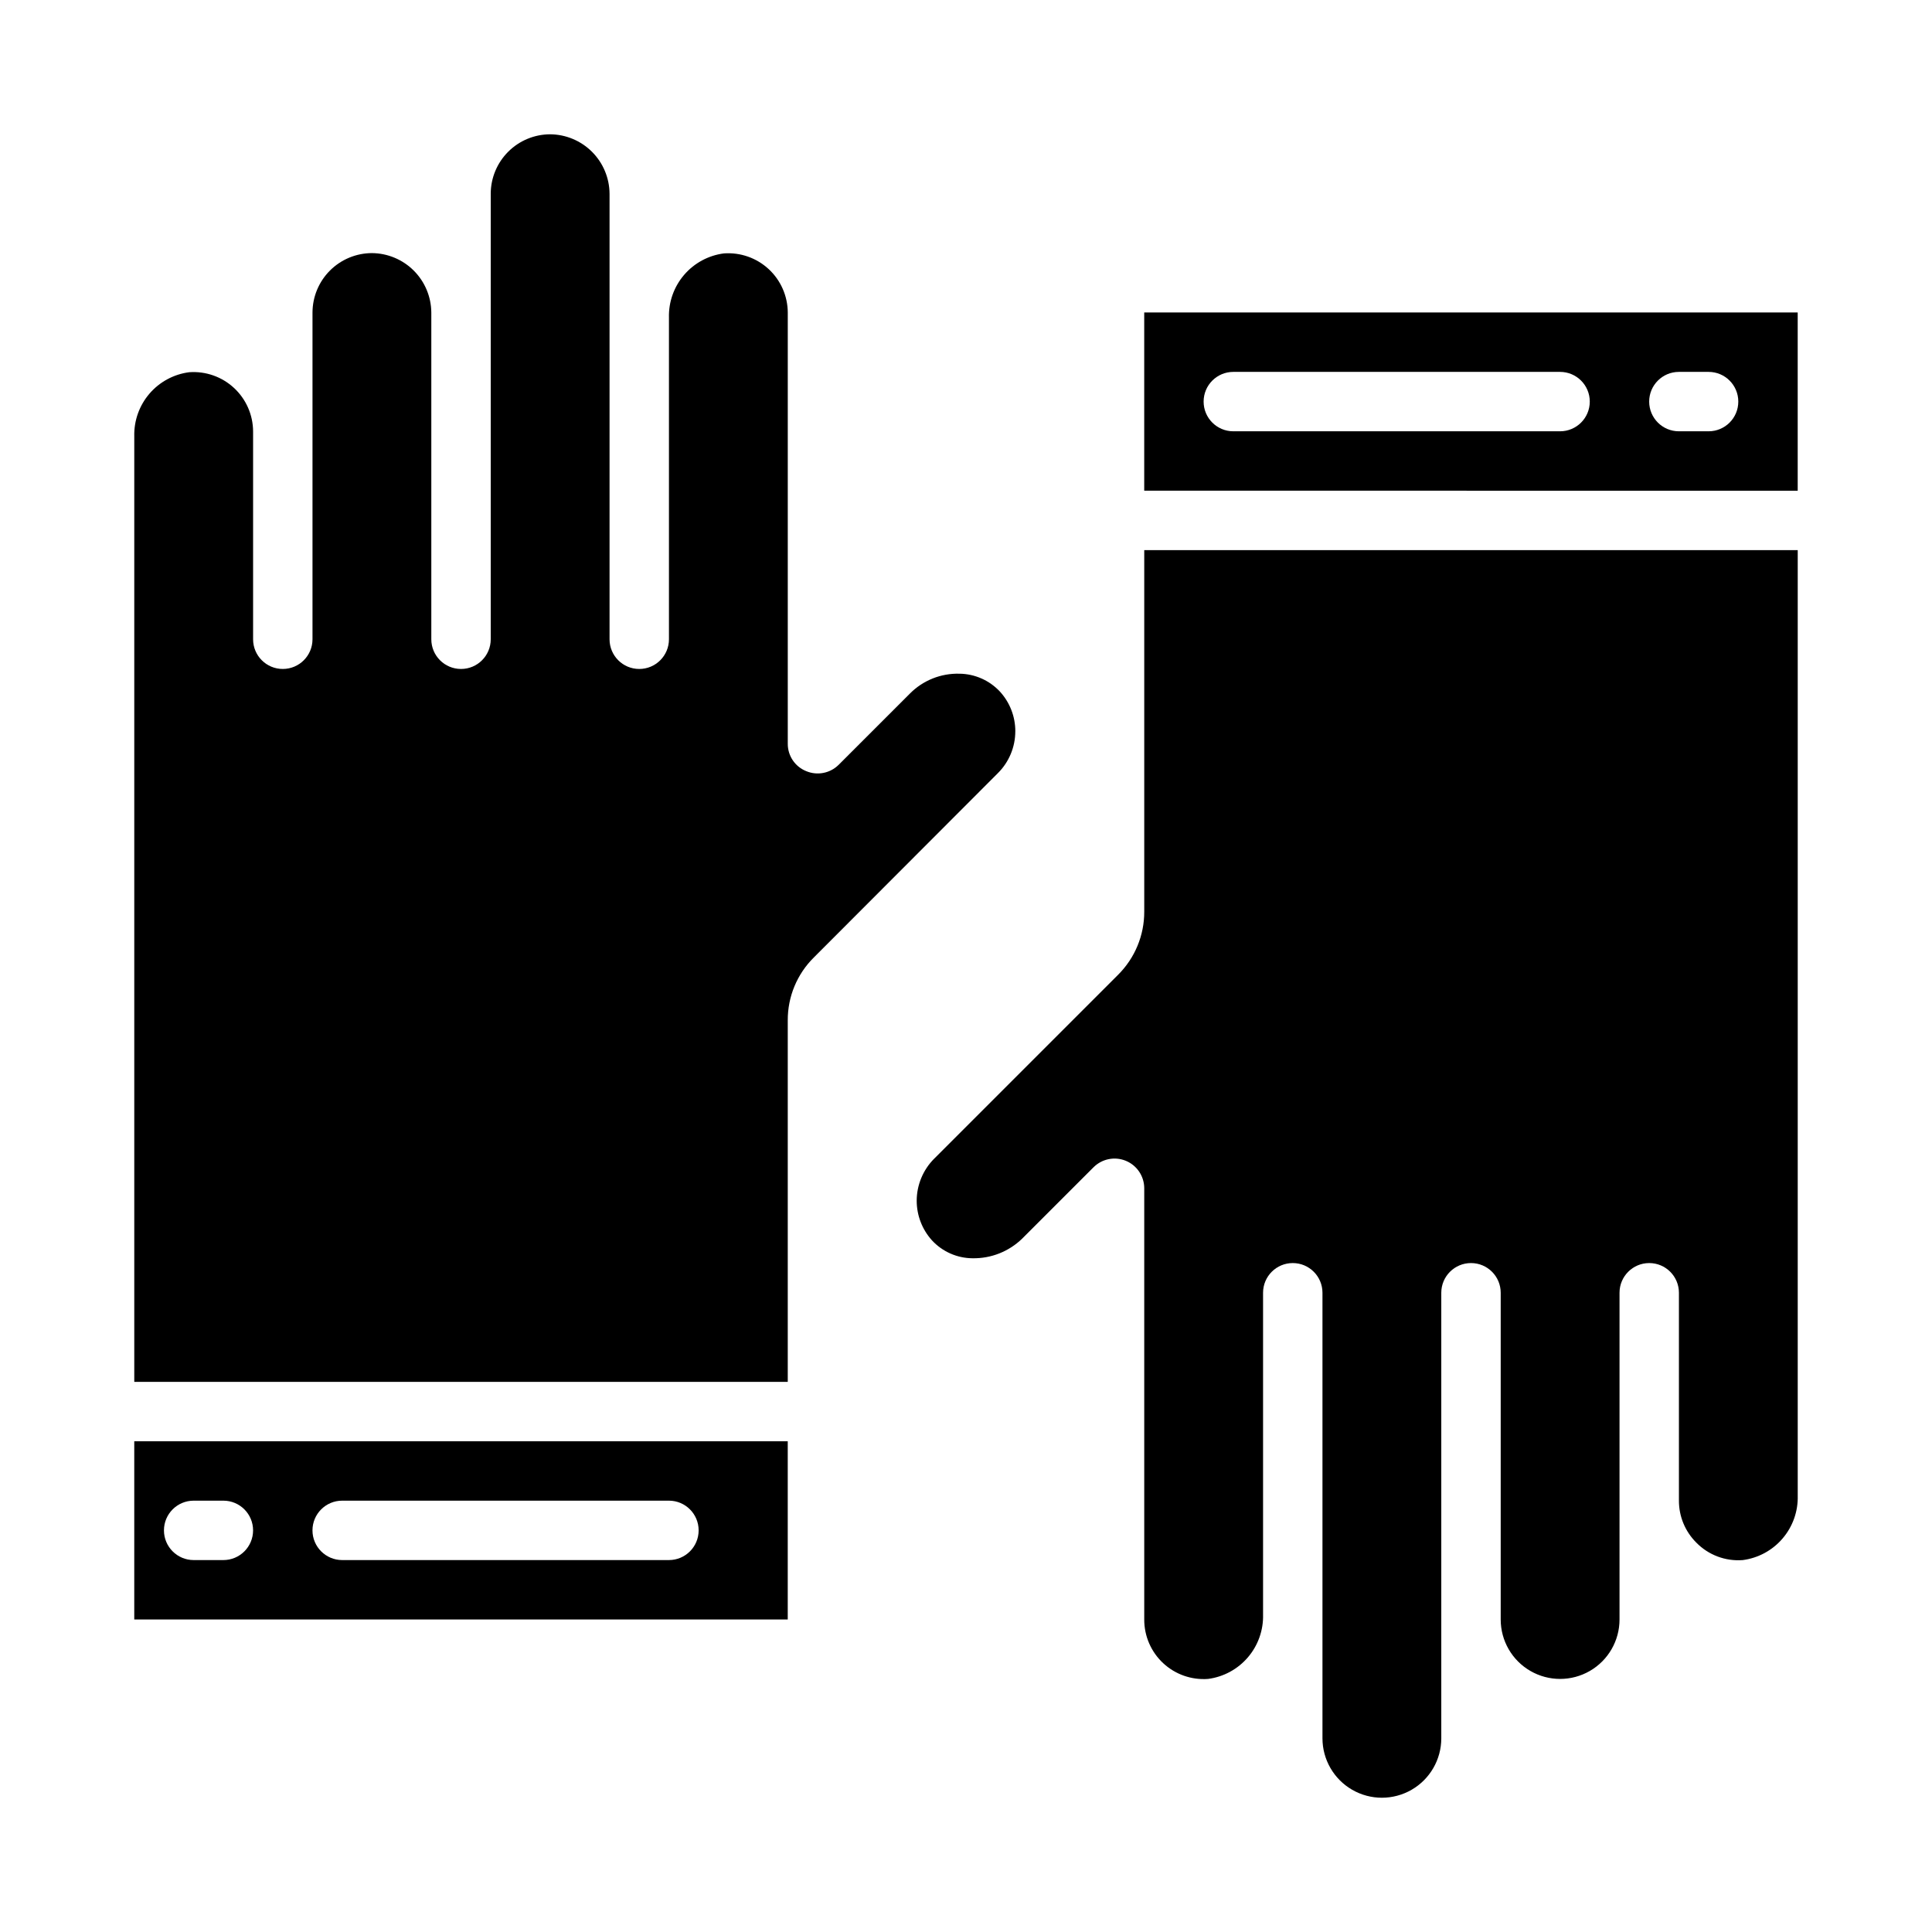
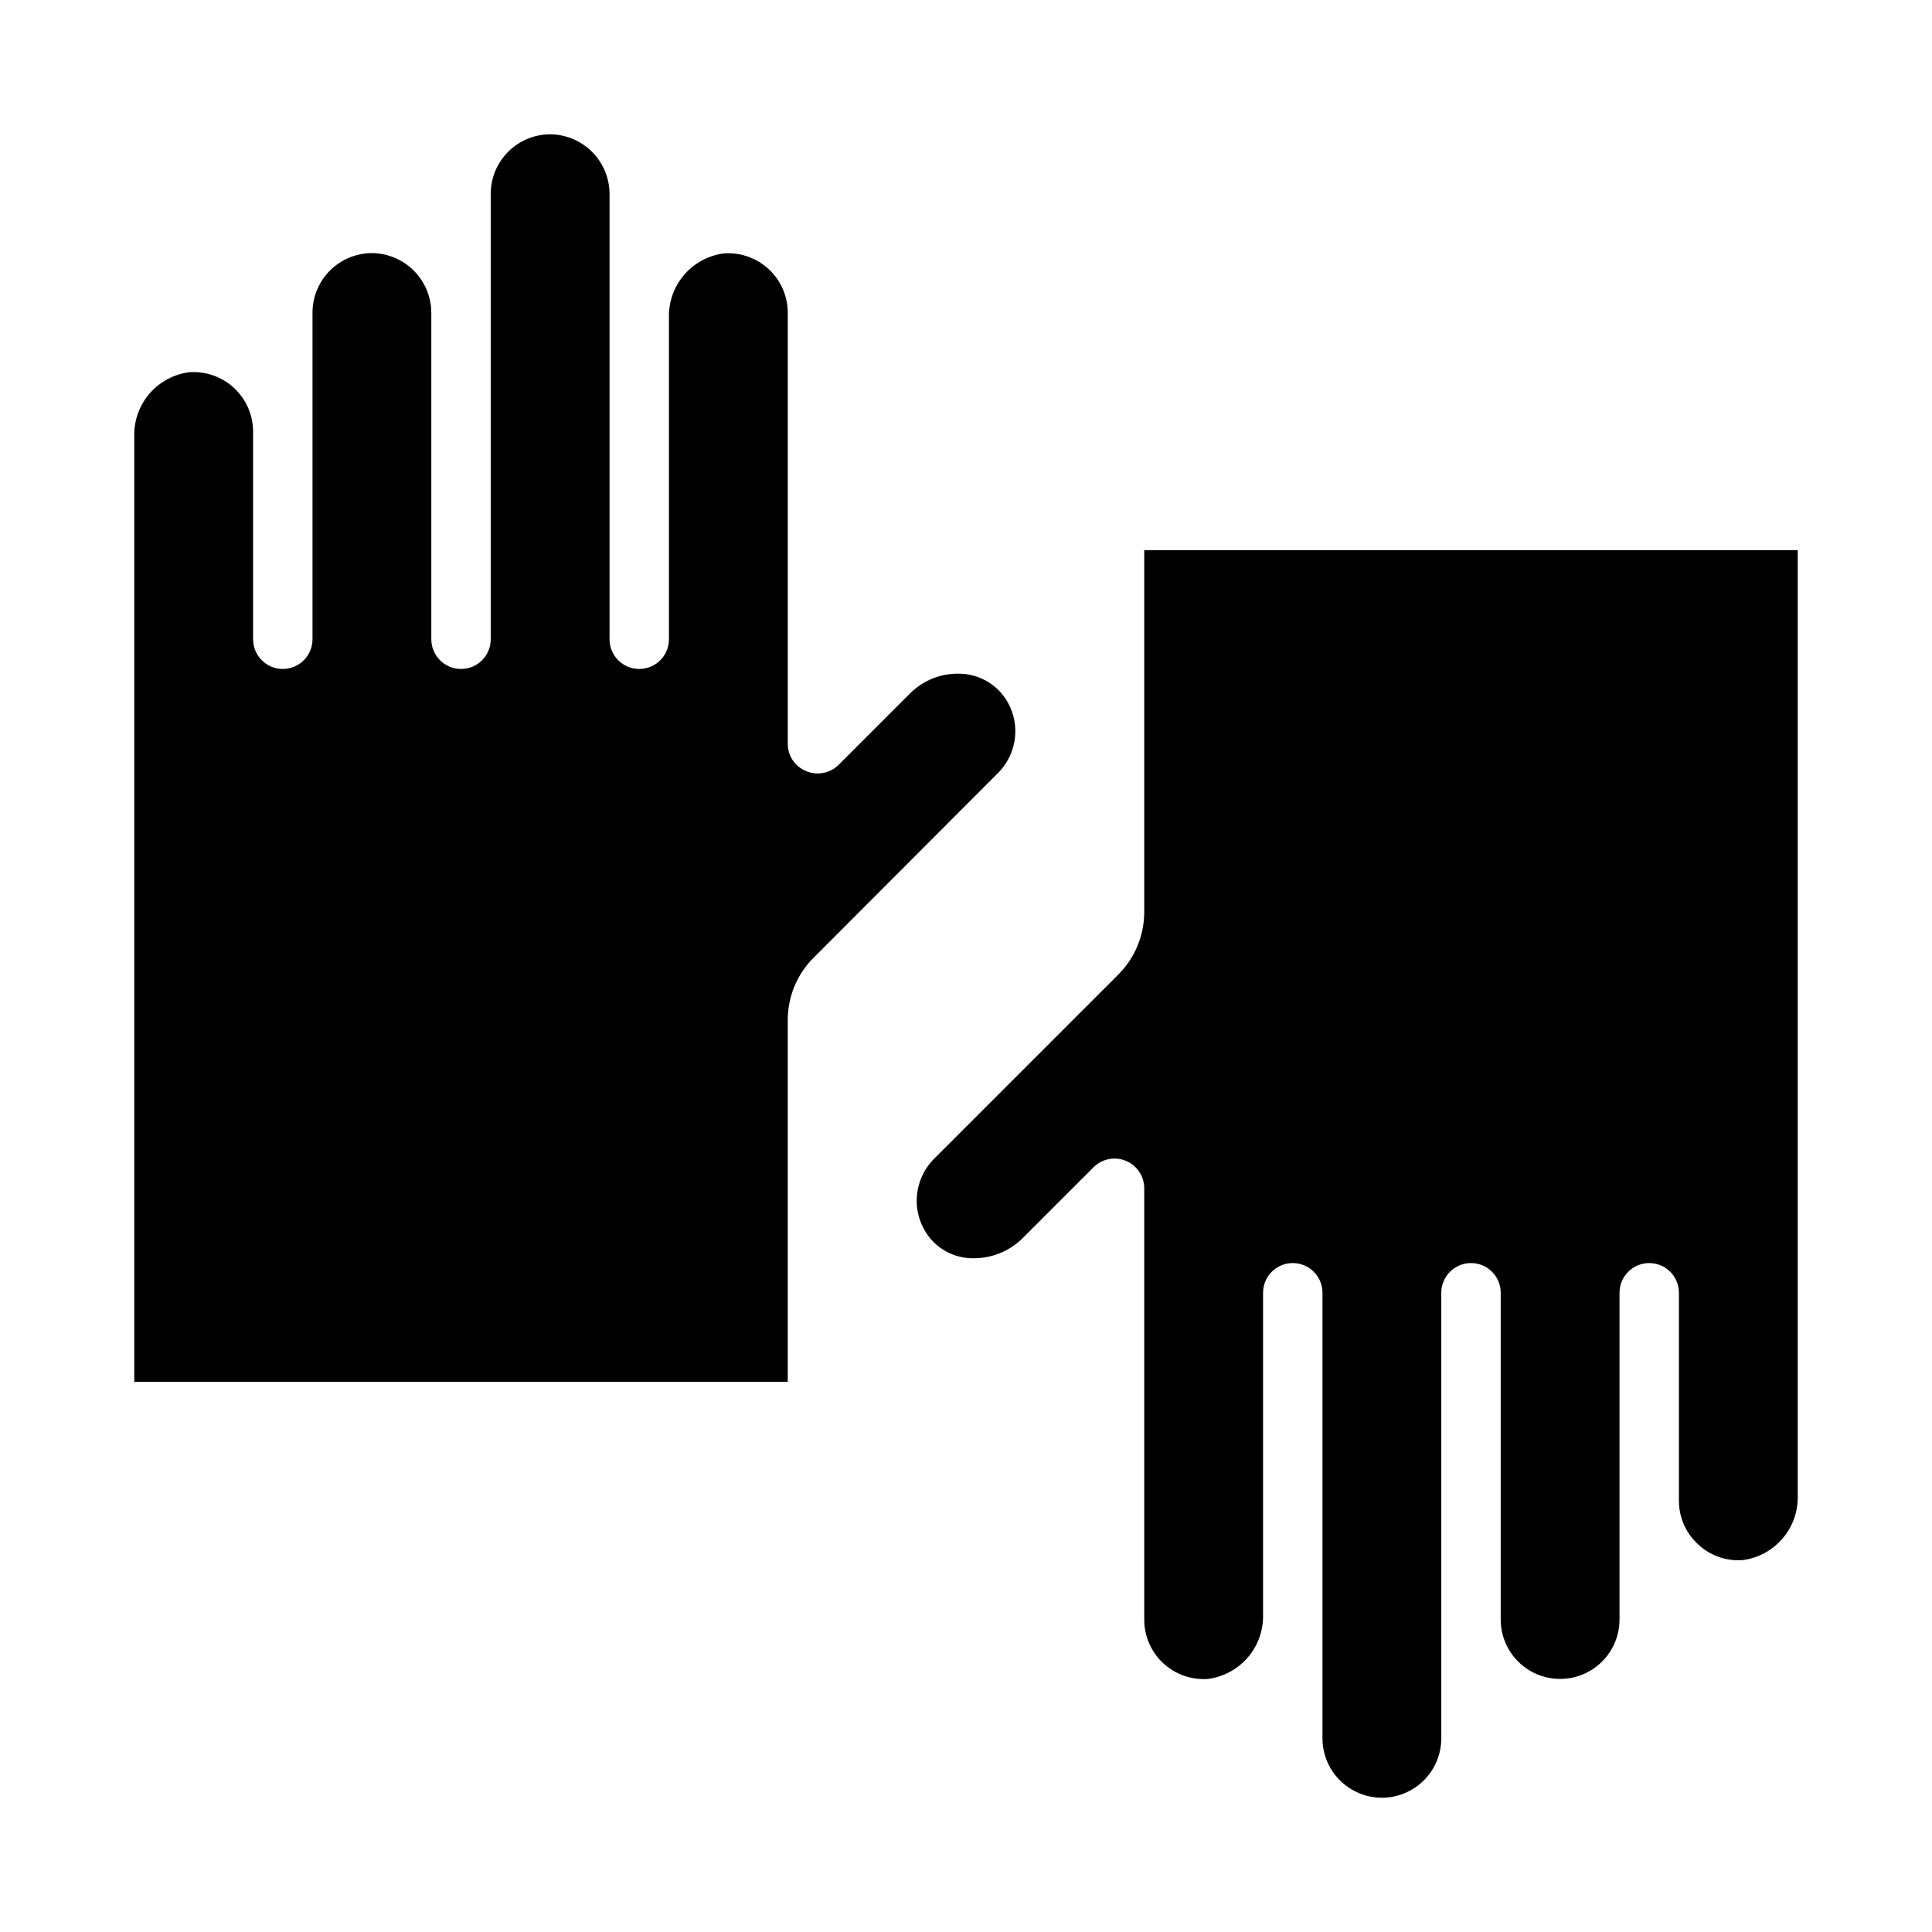
<svg xmlns="http://www.w3.org/2000/svg" fill="#000000" width="800px" height="800px" version="1.1" viewBox="144 144 512 512">
  <g>
    <path d="m593.55 552.82c3.215 3.281 7.711 4.973 12.289 4.621 4.113-0.535 7.879-2.578 10.57-5.734 2.695-3.152 4.121-7.191 4.008-11.34v-250.57h-173.18v95.812c0.016 6.266-2.477 12.281-6.918 16.703l-48.758 48.758h-0.004c-2.941 2.957-4.606 6.953-4.621 11.125 0 3.894 1.449 7.648 4.062 10.531 2.773 2.992 6.66 4.703 10.738 4.727 4.906 0.086 9.645-1.789 13.16-5.215l18.895-18.895v0.004c2.246-2.254 5.633-2.934 8.574-1.719 2.941 1.211 4.863 4.078 4.871 7.262v114.3c-0.012 4.387 1.805 8.578 5.016 11.566 3.211 2.988 7.519 4.5 11.895 4.176 4.109-0.535 7.879-2.582 10.57-5.734 2.691-3.152 4.121-7.191 4.008-11.34v-85.262c0-4.348 3.523-7.871 7.871-7.871s7.871 3.523 7.871 7.871v118.08c0 5.625 3.004 10.82 7.875 13.633 4.871 2.812 10.871 2.812 15.742 0s7.871-8.008 7.871-13.633v-118.08c0-4.348 3.527-7.871 7.875-7.871 4.348 0 7.871 3.523 7.871 7.871v86.594c0 5.625 3 10.82 7.871 13.633s10.875 2.812 15.746 0 7.871-8.008 7.871-13.633v-86.594c0-4.348 3.523-7.871 7.871-7.871 4.348 0 7.871 3.523 7.871 7.871v55.105c-0.008 4.176 1.656 8.184 4.621 11.121z" />
-     <path d="m620.41 226.81h-173.18v47.23l173.18 0.004zm-62.977 31.488h-86.59c-4.348 0-7.871-3.523-7.871-7.871 0-4.348 3.523-7.871 7.871-7.871h86.59c4.348 0 7.875 3.523 7.875 7.871 0 4.348-3.527 7.871-7.875 7.871zm39.359 0h-7.871c-4.348 0-7.871-3.523-7.871-7.871 0-4.348 3.523-7.871 7.871-7.871h7.875c4.348 0 7.871 3.523 7.871 7.871 0 4.348-3.523 7.871-7.871 7.871z" />
    <path d="m413.07 337.81c0.008-3.902-1.453-7.668-4.094-10.547-2.777-2.969-6.644-4.676-10.707-4.723-4.922-0.137-9.68 1.773-13.145 5.273l-18.895 18.895v-0.004c-2.262 2.234-5.648 2.887-8.578 1.656-2.961-1.188-4.894-4.059-4.883-7.242v-114.3c-0.023-4.367-1.855-8.535-5.062-11.504s-7.504-4.473-11.863-4.16c-4.102 0.527-7.863 2.559-10.551 5.699-2.691 3.141-4.121 7.172-4.012 11.305v85.254c0 4.348-3.523 7.871-7.871 7.871s-7.871-3.523-7.871-7.871v-118.08c-0.031-4.164-1.699-8.152-4.644-11.098-2.949-2.945-6.934-4.613-11.102-4.644-4.172 0.012-8.168 1.676-11.117 4.625s-4.613 6.945-4.625 11.117v118.08c0 4.348-3.523 7.871-7.871 7.871-4.348 0-7.875-3.523-7.875-7.871v-86.594c-0.031-4.164-1.699-8.152-4.644-11.098-2.945-2.945-6.934-4.613-11.098-4.644-4.172 0.012-8.168 1.676-11.121 4.625-2.949 2.949-4.609 6.945-4.625 11.117v86.594c0 4.348-3.523 7.871-7.871 7.871s-7.871-3.523-7.871-7.871v-55.105c-0.023-4.367-1.859-8.535-5.066-11.504-3.207-2.969-7.5-4.473-11.859-4.16-4.102 0.527-7.863 2.559-10.555 5.699-2.688 3.141-4.117 7.168-4.008 11.305v250.57h173.18v-95.801c-0.031-6.269 2.465-12.289 6.93-16.691l48.727-48.805c2.969-2.934 4.641-6.93 4.644-11.102z" />
-     <path d="m179.58 573.18h173.18v-47.234h-173.18zm55.105-31.488h86.59c4.348 0 7.871 3.523 7.871 7.871s-3.523 7.871-7.871 7.871h-86.59c-4.348 0-7.875-3.523-7.875-7.871s3.527-7.871 7.875-7.871zm-39.363 0h7.875c4.348 0 7.871 3.523 7.871 7.871s-3.523 7.871-7.871 7.871h-7.875c-4.348 0-7.871-3.523-7.871-7.871s3.523-7.871 7.871-7.871z" />
  </g>
</svg>